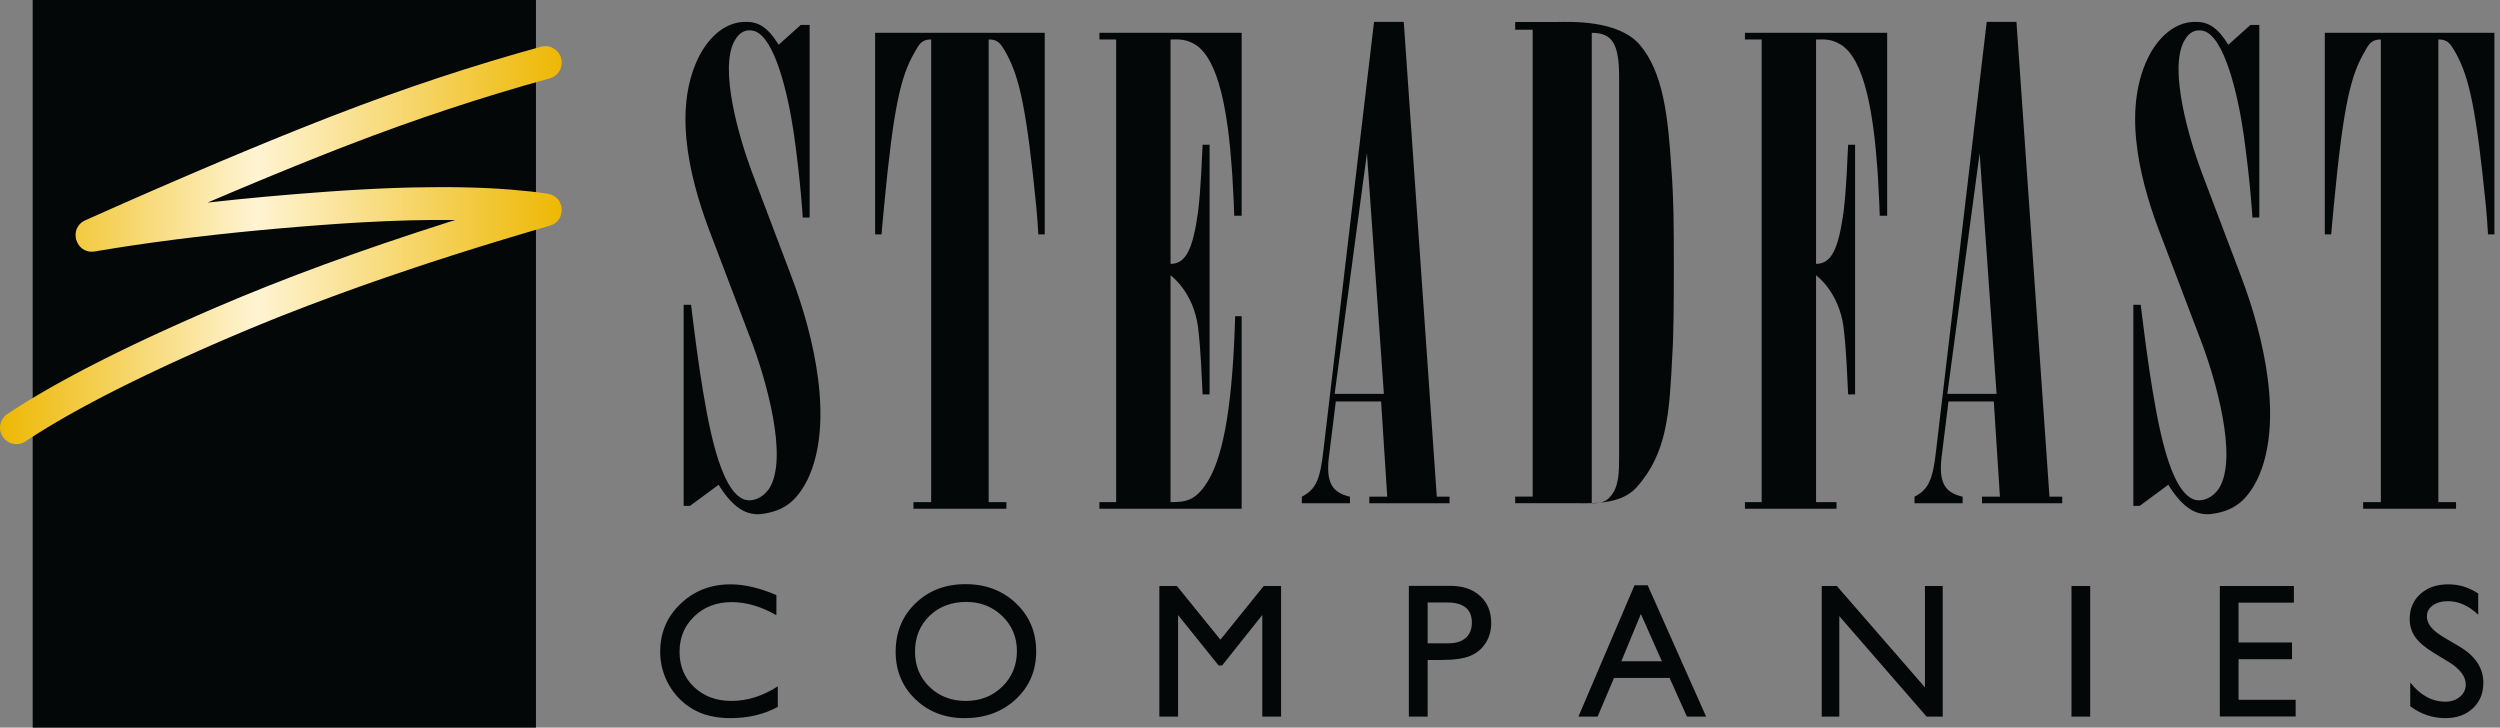
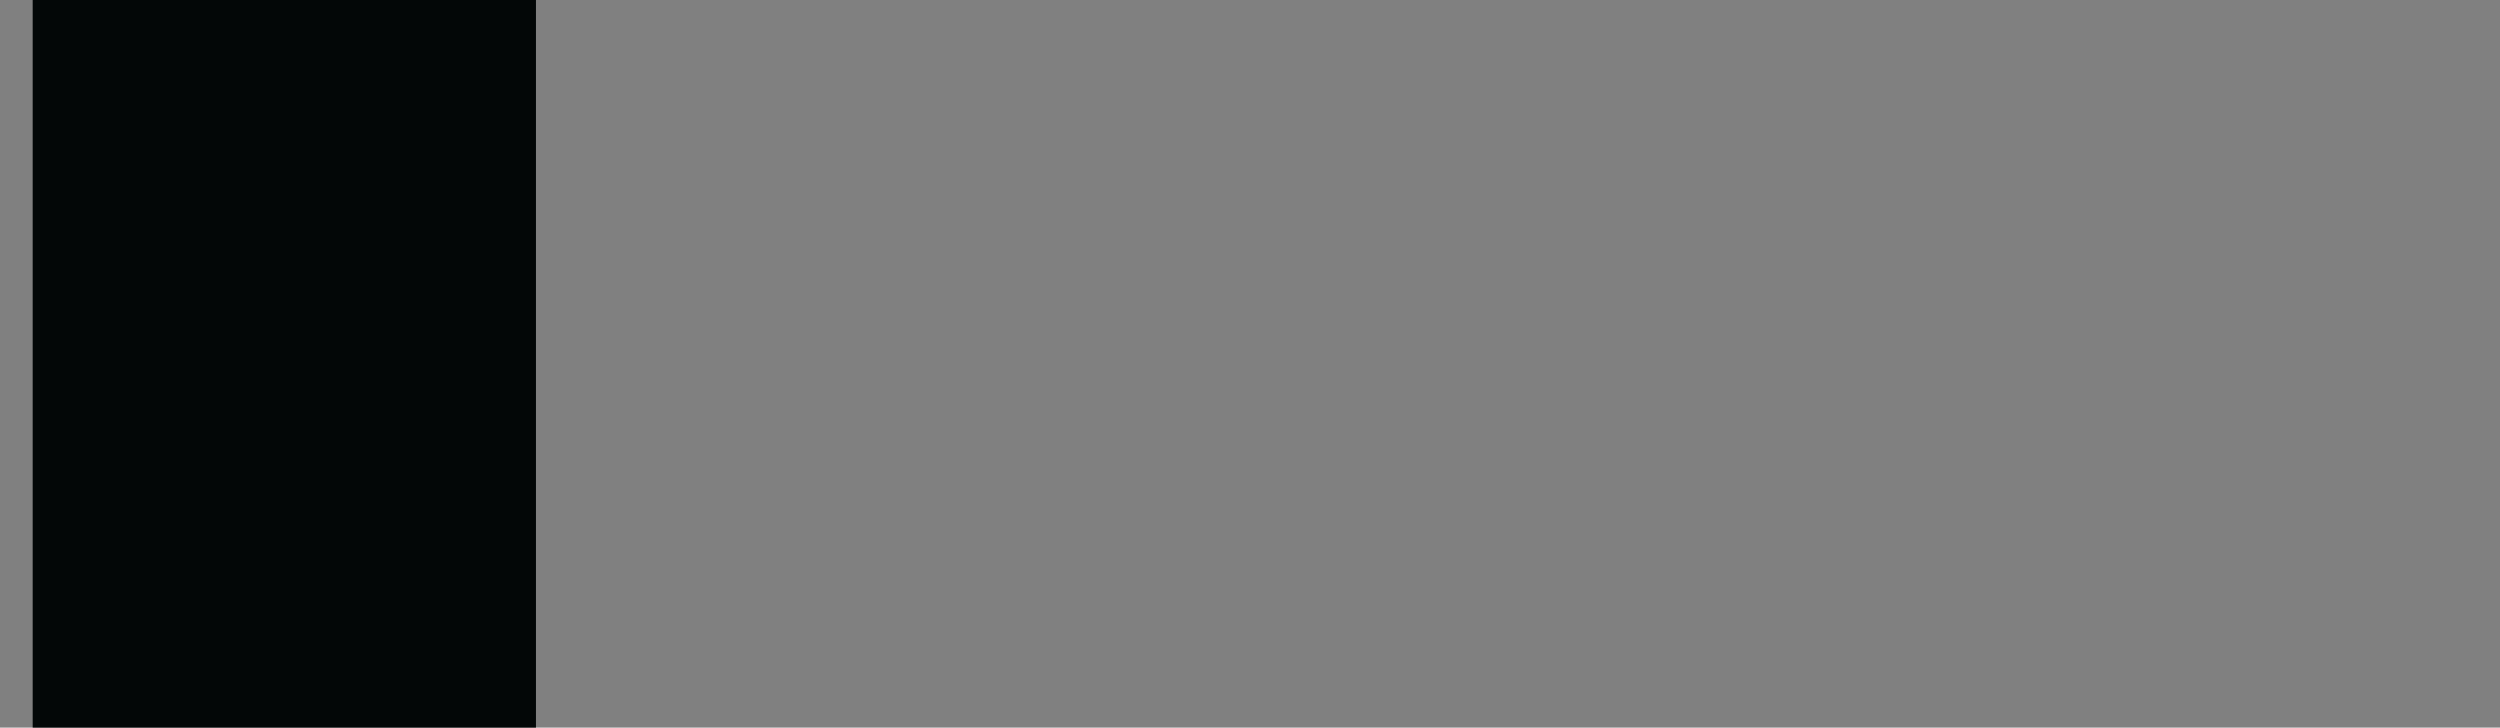
<svg xmlns="http://www.w3.org/2000/svg" width="457px" height="133px" viewBox="0 0 457 133" version="1.1">
  <rect x="0" y="0" width="457" height="133" fill="#808080" stroke="none" />
  <title>03_UI Comps/Brand/Brand Mark &amp; Brand Text</title>
  <defs>
    <linearGradient x1="100%" y1="50%" x2="0%" y2="50%" id="linearGradient-1">
      <stop stop-color="#EDB700" offset="0%" />
      <stop stop-color="#FFF4D3" offset="54.451%" />
      <stop stop-color="#EDB700" offset="100%" />
    </linearGradient>
  </defs>
  <g id="03_UI-Comps/Brand/Brand-Mark-&amp;-Brand-Text" stroke="none" stroke-width="1" fill="none" fill-rule="evenodd">
    <g id="Group" transform="translate(120.683, 4)" fill="#030707" fill-rule="nonzero">
      <g>
-         <path d="M12.817,127.273 C16.099,127.273 18.993,126.59 21.499,125.223 L21.499,125.223 L21.499,121.463 C18.742,123.24 15.916,124.129 13.022,124.129 C10.254,124.129 7.981,123.286 6.204,121.6 C4.426,119.913 3.538,117.76 3.538,115.14 C3.538,112.542 4.441,110.38 6.246,108.654 C8.052,106.928 10.322,106.065 13.057,106.065 C15.723,106.065 18.451,106.862 21.243,108.458 L21.243,108.458 L21.243,104.783 C18.178,103.473 15.392,102.818 12.886,102.818 C9.251,102.818 6.195,104.003 3.717,106.373 C1.239,108.742 0,111.665 0,115.14 C0,117.327 0.541,119.361 1.624,121.241 C2.706,123.121 4.176,124.596 6.033,125.667 C7.89,126.738 10.151,127.273 12.817,127.273 Z M55.639,127.273 C59.41,127.273 62.535,126.12 65.013,123.813 C67.491,121.506 68.73,118.592 68.73,115.071 C68.73,111.551 67.502,108.623 65.047,106.287 C62.591,103.951 59.518,102.784 55.827,102.784 C52.135,102.784 49.082,103.951 46.667,106.287 C44.251,108.623 43.044,111.574 43.044,115.14 C43.044,118.615 44.243,121.506 46.641,123.813 C49.039,126.12 52.039,127.273 55.639,127.273 Z M55.861,124.129 C53.206,124.129 50.996,123.274 49.23,121.565 C47.464,119.856 46.581,117.715 46.581,115.14 C46.581,112.485 47.461,110.303 49.222,108.594 C50.982,106.885 53.229,106.031 55.963,106.031 C58.561,106.031 60.751,106.894 62.535,108.62 C64.318,110.346 65.209,112.474 65.209,115.003 C65.209,117.601 64.318,119.771 62.535,121.514 C60.751,123.257 58.527,124.129 55.861,124.129 Z M94.666,127 L94.666,108.423 L102.083,117.652 L102.716,117.652 L110.064,108.423 L110.064,127 L113.499,127 L113.499,103.125 L110.321,103.125 L102.408,112.935 L94.461,103.125 L91.248,103.125 L91.248,127 L94.666,127 Z M140.29,127 L140.29,116.644 L142.82,116.644 C145.075,116.644 146.807,116.401 148.015,115.917 C149.223,115.433 150.174,114.655 150.869,113.584 C151.564,112.514 151.911,111.283 151.911,109.893 C151.911,107.819 151.234,106.167 149.878,104.937 C148.522,103.707 146.705,103.091 144.426,103.091 L144.426,103.091 L136.855,103.091 L136.855,127 L140.29,127 Z M144.033,113.602 L140.29,113.602 L140.29,106.133 L143.828,106.133 C146.859,106.133 148.374,107.358 148.374,109.808 C148.374,111.027 147.998,111.964 147.246,112.619 C146.494,113.274 145.423,113.602 144.033,113.602 L144.033,113.602 Z M171.354,127 L174.362,119.925 L184.513,119.925 L187.692,127 L191.195,127 L180.514,102.989 L178.104,102.989 L167.85,127 L171.354,127 Z M183.112,116.883 L175.695,116.883 L179.267,108.235 L183.112,116.883 Z M215.542,127 L215.542,108.628 L231.504,127 L234.444,127 L234.444,103.125 L231.197,103.125 L231.197,121.651 L215.098,103.125 L212.33,103.125 L212.33,127 L215.542,127 Z M261.406,127 L261.406,103.125 L257.988,103.125 L257.988,127 L261.406,127 Z M298.964,126.966 L298.964,123.924 L288.522,123.924 L288.522,116.507 L298.297,116.507 L298.297,113.448 L288.522,113.448 L288.522,106.167 L298.639,106.167 L298.639,103.125 L285.104,103.125 L285.104,126.966 L298.964,126.966 Z M326.353,127.273 C328.404,127.273 330.07,126.675 331.352,125.479 C332.633,124.283 333.274,122.728 333.274,120.813 C333.274,118.125 331.816,115.914 328.899,114.183 L328.899,114.183 L326.284,112.645 C325.111,111.961 324.262,111.306 323.738,110.679 C323.214,110.053 322.952,109.38 322.952,108.663 C322.952,107.854 323.311,107.19 324.029,106.672 C324.746,106.153 325.664,105.894 326.78,105.894 C328.762,105.894 330.614,106.72 332.334,108.372 L332.334,108.372 L332.334,104.493 C330.671,103.376 328.842,102.818 326.848,102.818 C324.763,102.818 323.069,103.405 321.764,104.578 C320.46,105.752 319.807,107.278 319.807,109.158 C319.807,110.411 320.152,111.519 320.841,112.482 C321.531,113.445 322.69,114.422 324.319,115.413 L324.319,115.413 L326.917,116.985 C329.013,118.284 330.061,119.663 330.061,121.121 C330.061,122.021 329.705,122.77 328.993,123.368 C328.281,123.967 327.39,124.266 326.319,124.266 C323.892,124.266 321.756,123.098 319.91,120.762 L319.91,120.762 L319.91,125.103 C321.847,126.55 323.994,127.273 326.353,127.273 Z" id="COMPANIES" />
-         <path d="M18.955,89.897 C22.373,89.347 24.802,87.917 26.961,83.626 C31.819,73.393 28.22,57.659 23.992,46.546 L16.706,27.291 C14.457,21.24 10.768,8.696 13.557,3.525 C14.546,1.655 15.896,1.324 17.155,1.655 C20.934,2.755 23.363,13.098 24.442,20.469 C25.702,29.382 26.061,35.763 26.061,35.763 L27.321,35.763 L27.321,0.554 L25.702,0.554 L21.653,4.185 C19.764,1.104 18.055,0.004 15.806,0.004 C12.567,-0.106 9.509,1.985 7.35,5.836 C2.312,15.188 5.101,27.731 8.879,37.854 L16.706,58.429 C19.134,64.811 23.543,79.555 19.944,85.276 C18.685,87.147 16.885,87.697 15.536,87.367 C10.858,85.936 8.699,73.283 7.26,63.931 C7.063,62.64 6.854,61.145 6.653,59.654 L6.533,58.76 C6.048,55.104 5.64,51.718 5.64,51.718 L4.291,51.718 L4.291,88.467 L5.46,88.467 L10.678,84.616 C13.287,88.797 15.806,90.448 18.955,89.897 Z M63.282,89 L63.282,87.79 L60.048,87.79 L60.048,3.21 C61.755,3.21 62.204,3.98 63.013,5.3 C63.093,5.44 63.172,5.581 63.25,5.724 L63.405,6.01 C65.674,10.288 66.977,15.881 68.763,33.896 C68.901,35.246 69.039,37.435 69.096,38.383 L69.109,38.601 C69.118,38.757 69.123,38.846 69.123,38.846 L70.291,38.846 L70.291,2 L39.291,2 L39.291,38.846 L40.459,38.846 C40.459,38.846 40.729,35.656 40.908,33.896 C42.667,15.273 43.996,9.925 46.494,5.582 L46.659,5.3 L46.659,5.3 C47.378,3.98 47.917,3.21 49.534,3.21 L49.534,87.79 L46.3,87.79 L46.3,89 L63.282,89 Z M106.291,89 L106.291,53.804 L105.101,53.804 L105.017,56.444 C104.422,71.842 102.637,80.091 99.918,84.271 C97.794,87.57 96.01,87.79 93.291,87.79 L93.291,46.325 L93.307,46.337 C93.589,46.542 97.404,49.425 98.304,55.674 C98.899,60.623 98.984,65.243 99.154,68.102 L100.428,68.102 L100.428,22.458 L99.154,22.458 C98.984,25.317 98.899,29.937 98.304,34.886 C97.369,41.375 96.18,44.235 93.291,44.235 L93.291,3.21 C94.905,3.21 96.01,3.1 97.709,4.09 C102.207,6.728 103.799,16.967 104.503,26.901 L104.564,27.79 L104.564,27.79 L104.62,28.675 C104.71,30.148 104.784,31.604 104.847,33.016 L104.932,35.436 L106.291,35.436 L106.291,2 L80.291,2 L80.291,3.21 L83.35,3.21 L83.35,87.79 L80.291,87.79 L80.291,89 L106.291,89 Z M126.09,88 L126.09,86.796 C122.639,86.03 121.777,83.95 122.208,79.791 L123.502,69.393 L131.783,69.393 L132.904,86.796 L129.626,86.796 L129.626,88 L144.291,88 L144.291,86.796 L141.962,86.796 L135.924,0 L130.489,0 L121.259,78.149 C120.655,83.841 119.793,85.483 117.291,86.796 L117.291,88 L126.09,88 Z M132.291,68 L123.291,68 L129.194,24 L132.291,68 Z M178.441,85.136 C184.135,78.791 184.49,71.46 185.024,60.739 C185.26,57.158 185.287,50.666 185.291,46.338 L185.291,45.261 C185.291,45.091 185.291,44.925 185.291,44.766 C185.291,38.092 185.291,32.731 184.846,26.823 C184.224,17.086 183.334,9.318 179.153,4.286 C175.216,-0.449 166.2,0.002 163.959,0.018 L156.291,0.019 L156.291,1.441 L159.493,1.441 L159.493,86.777 L156.291,86.777 L156.291,87.981 L166.076,87.981 C170.079,87.981 175.417,88.418 178.441,85.136 Z M170.291,88 L170.291,2 C174.084,2 175.291,4.095 175.291,10.049 L175.291,79.51 C175.291,82.267 175.291,85.133 173.567,86.897 C172.791,87.779 171.843,88 170.291,88 Z M215.03,89 L215.03,87.79 L211.291,87.79 L211.291,46.325 L211.307,46.337 C211.589,46.542 215.404,49.425 216.304,55.674 C216.899,60.623 216.984,65.243 217.154,68.102 L218.428,68.102 L218.428,22.458 L217.154,22.458 C216.984,25.317 216.899,29.937 216.304,34.886 C215.369,41.375 214.18,44.235 211.291,44.235 L211.291,3.21 C212.905,3.21 214.01,3.1 215.709,4.09 C220.207,6.728 221.799,16.967 222.503,26.901 L222.564,27.79 L222.564,27.79 L222.62,28.675 C222.71,30.148 222.784,31.604 222.847,33.016 L222.932,35.436 L224.291,35.436 L224.291,2 L198.291,2 L198.291,3.21 L201.35,3.21 L201.35,87.79 L198.291,87.79 L198.291,89 L215.03,89 Z M238.09,88 L238.09,86.796 C234.639,86.03 233.777,83.95 234.208,79.791 L235.502,69.393 L243.783,69.393 L244.904,86.796 L241.626,86.796 L241.626,88 L256.291,88 L256.291,86.796 L253.962,86.796 L247.924,0 L242.489,0 L233.259,78.149 C232.655,83.841 231.793,85.483 229.291,86.796 L229.291,88 L238.09,88 Z M244.291,68 L235.291,68 L241.194,24 L244.291,68 Z M283.955,89.897 C287.373,89.347 289.802,87.917 291.961,83.626 C296.819,73.393 293.22,57.659 288.992,46.546 L281.706,27.291 C279.457,21.24 275.768,8.696 278.557,3.525 C279.546,1.655 280.896,1.324 282.155,1.655 C285.934,2.755 288.363,13.098 289.442,20.469 C290.702,29.382 291.061,35.763 291.061,35.763 L292.321,35.763 L292.321,0.554 L290.702,0.554 L286.653,4.185 C284.764,1.104 283.055,0.004 280.806,0.004 C277.567,-0.106 274.509,1.985 272.35,5.836 C267.312,15.188 270.101,27.731 273.879,37.854 L281.706,58.429 C284.134,64.811 288.543,79.555 284.944,85.276 C283.685,87.147 281.885,87.697 280.536,87.367 C275.858,85.936 273.699,73.283 272.26,63.931 C272.063,62.64 271.854,61.145 271.653,59.654 L271.533,58.76 C271.048,55.104 270.64,51.718 270.64,51.718 L269.291,51.718 L269.291,88.467 L270.46,88.467 L275.678,84.616 C278.287,88.797 280.806,90.448 283.955,89.897 Z M328.282,89 L328.282,87.79 L325.048,87.79 L325.048,3.21 C326.755,3.21 327.204,3.98 328.013,5.3 C328.093,5.44 328.172,5.581 328.25,5.724 L328.405,6.01 C330.674,10.288 331.977,15.881 333.763,33.896 C333.901,35.246 334.039,37.435 334.096,38.383 L334.109,38.601 C334.118,38.757 334.123,38.846 334.123,38.846 L335.291,38.846 L335.291,2 L304.291,2 L304.291,38.846 L305.459,38.846 C305.459,38.846 305.729,35.656 305.908,33.896 C307.706,14.869 309.053,9.699 311.659,5.3 C312.378,3.98 312.917,3.21 314.534,3.21 L314.534,87.79 L311.3,87.79 L311.3,89 L328.282,89 Z" id="STEADFAST" />
-       </g>
+         </g>
    </g>
    <g id="Group">
      <rect id="Box" fill="#030707" x="5.974" y="0" width="92" height="133" />
-       <path d="M98.885,8.547 C100.483,8.108 102.134,9.047 102.573,10.645 C103.012,12.243 102.073,13.894 100.475,14.333 C88.217,17.702 75.849,21.798 63.371,26.622 L61.434,27.375 C61.108,27.503 60.78,27.631 60.45,27.761 L58.452,28.55 L56.414,29.363 L54.335,30.2 L52.216,31.061 L50.057,31.946 L46.741,33.318 L44.48,34.263 L42.179,35.232 L38.651,36.73 L37.935,37.035 L38.507,36.971 C44.998,36.248 51.821,35.625 58.973,35.102 L60.511,34.991 L62.407,34.862 C62.721,34.842 63.033,34.821 63.344,34.802 L65.196,34.69 L67.017,34.589 L68.808,34.501 L70.57,34.423 L72.302,34.358 L74.004,34.304 L75.676,34.262 C77.333,34.225 78.945,34.206 80.513,34.204 L82.065,34.209 L83.588,34.225 C83.84,34.228 84.09,34.232 84.339,34.237 L85.817,34.27 C86.305,34.283 86.787,34.298 87.265,34.315 L88.684,34.372 C88.918,34.382 89.151,34.393 89.383,34.405 L90.757,34.479 L92.101,34.565 L93.416,34.662 C95.8,34.852 98.034,35.101 100.118,35.409 C103.306,35.879 103.611,40.36 100.515,41.258 C99.55,41.538 98.59,41.818 97.636,42.099 L94.791,42.942 L91.98,43.789 C91.514,43.93 91.05,44.071 90.587,44.213 L87.827,45.063 C87.37,45.205 86.914,45.347 86.459,45.489 L83.751,46.343 C83.302,46.485 82.855,46.628 82.409,46.771 L79.751,47.629 C79.311,47.772 78.873,47.915 78.435,48.059 L75.829,48.92 C74.102,49.496 72.399,50.073 70.718,50.652 L68.214,51.521 C67.385,51.811 66.561,52.102 65.744,52.393 L63.308,53.268 L60.906,54.145 C57.726,55.316 54.638,56.495 51.64,57.68 L49.409,58.57 C46.826,59.609 44.313,60.655 41.869,61.705 L40.098,62.47 L38.359,63.229 L36.651,63.983 L34.974,64.732 L33.329,65.474 L31.716,66.211 L30.134,66.943 L28.583,67.669 L27.065,68.389 L25.577,69.103 L24.121,69.812 L22.697,70.515 L21.304,71.212 C21.075,71.328 20.847,71.444 20.62,71.559 L19.274,72.248 L17.961,72.931 L16.679,73.608 L15.428,74.28 C15.222,74.392 15.018,74.503 14.815,74.614 L13.611,75.277 L12.44,75.934 C12.055,76.152 11.675,76.37 11.3,76.586 L10.192,77.232 L9.115,77.872 L8.07,78.506 L7.057,79.135 C6.558,79.447 6.071,79.758 5.596,80.066 L4.662,80.68 C3.283,81.598 1.421,81.224 0.503,79.845 C-0.415,78.465 -0.041,76.603 1.338,75.685 L1.821,75.366 L2.808,74.725 C3.143,74.51 3.483,74.294 3.828,74.078 L4.878,73.425 C5.056,73.316 5.235,73.207 5.415,73.097 L6.512,72.437 C6.698,72.327 6.885,72.216 7.073,72.105 L8.217,71.438 C8.604,71.214 8.996,70.99 9.393,70.765 L10.6,70.086 L11.838,69.403 L13.108,68.714 C13.322,68.599 13.538,68.483 13.755,68.368 L15.072,67.671 C15.294,67.555 15.517,67.438 15.742,67.321 L17.106,66.616 C17.336,66.498 17.567,66.38 17.799,66.262 L19.21,65.549 L20.653,64.832 L22.127,64.108 C22.375,63.987 22.624,63.866 22.875,63.745 L24.396,63.014 L25.948,62.277 L27.532,61.535 L29.147,60.788 L30.794,60.036 L32.472,59.278 L34.182,58.515 L35.923,57.746 L37.696,56.972 L39.5,56.192 C51.9,50.863 66.036,45.677 81.907,40.633 L83.211,40.22 L82.641,40.214 C77.729,40.166 72.313,40.305 66.395,40.632 L64.153,40.763 L61.863,40.912 L59.414,41.086 L56.404,41.314 C55.905,41.352 55.409,41.392 54.914,41.432 L51.964,41.678 C51.476,41.72 50.989,41.762 50.505,41.805 L47.616,42.069 C36.622,43.102 26.525,44.4 17.325,45.962 C13.85,46.552 12.381,41.703 15.6,40.265 L19.046,38.73 L21.307,37.728 L24.643,36.258 L27.914,34.828 L32.173,32.981 L36.314,31.204 L40.338,29.496 L43.28,28.261 L46.155,27.065 L48.965,25.908 L51.709,24.79 L53.502,24.067 L56.136,23.014 L57.856,22.334 L60.38,21.347 C60.657,21.239 60.933,21.132 61.207,21.026 C73.871,16.13 86.43,11.971 98.885,8.547 Z" id="S-Decor" fill="url(#linearGradient-1)" fill-rule="nonzero" />
    </g>
  </g>
</svg>